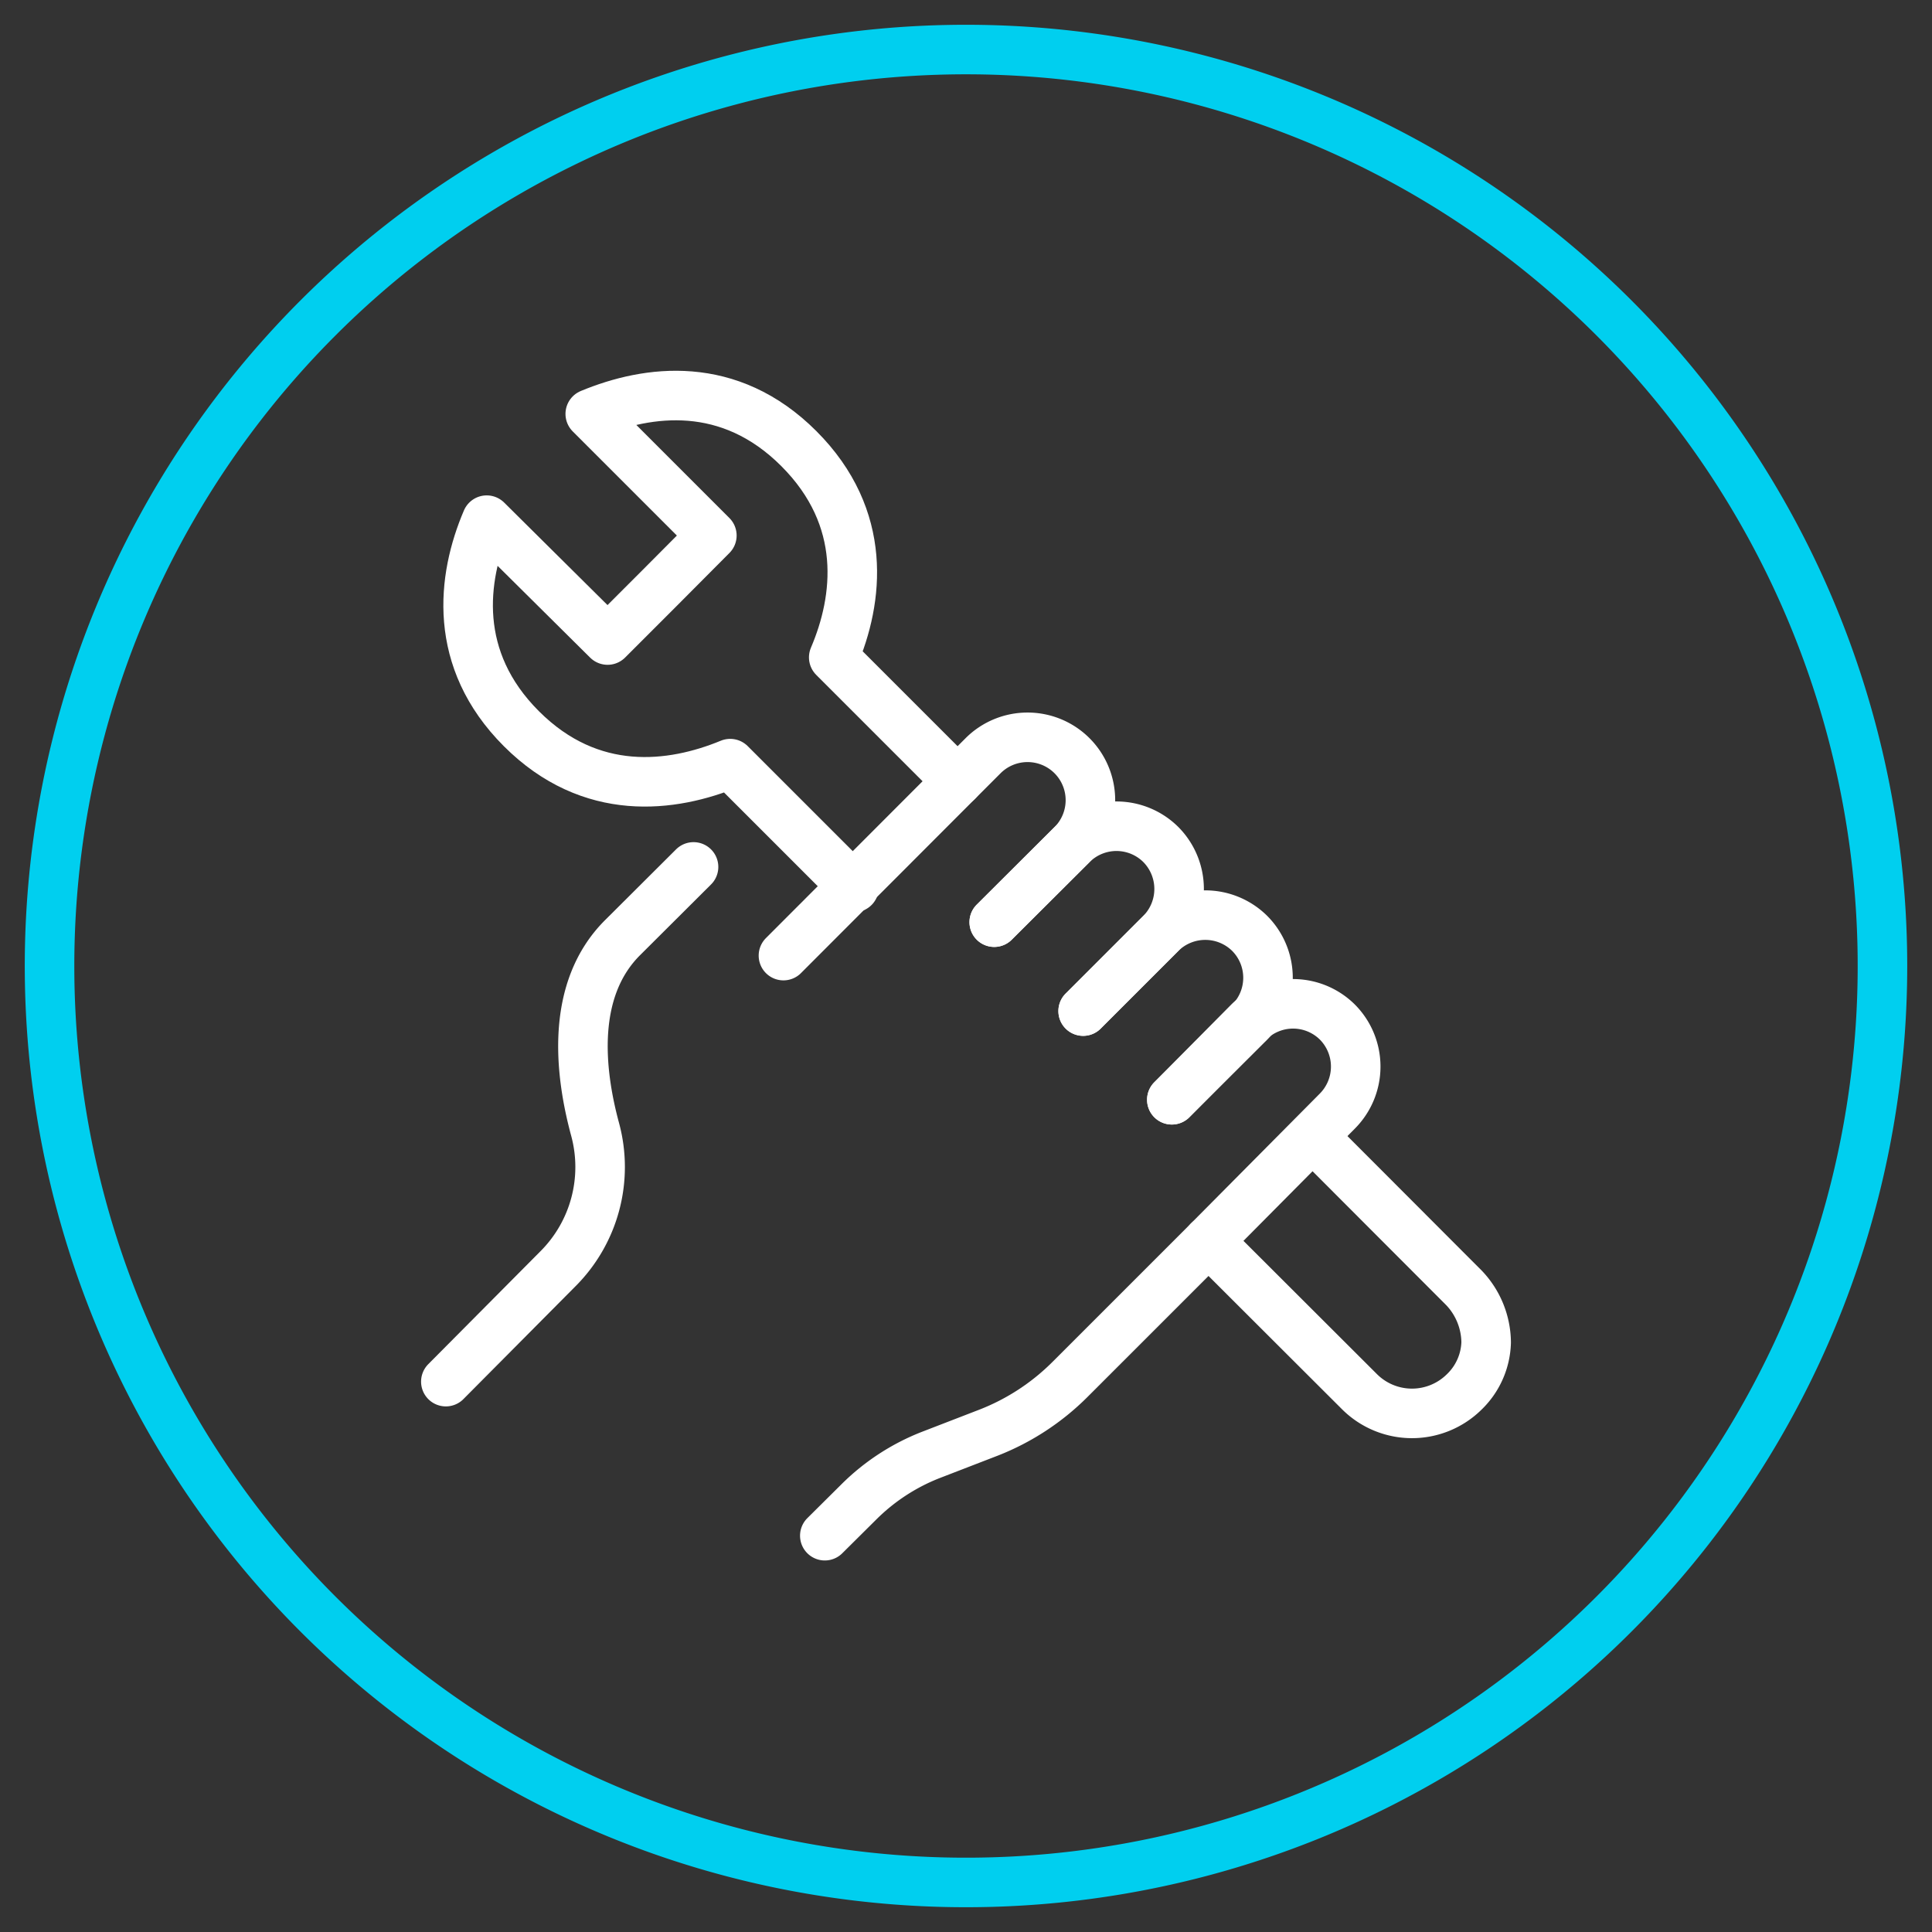
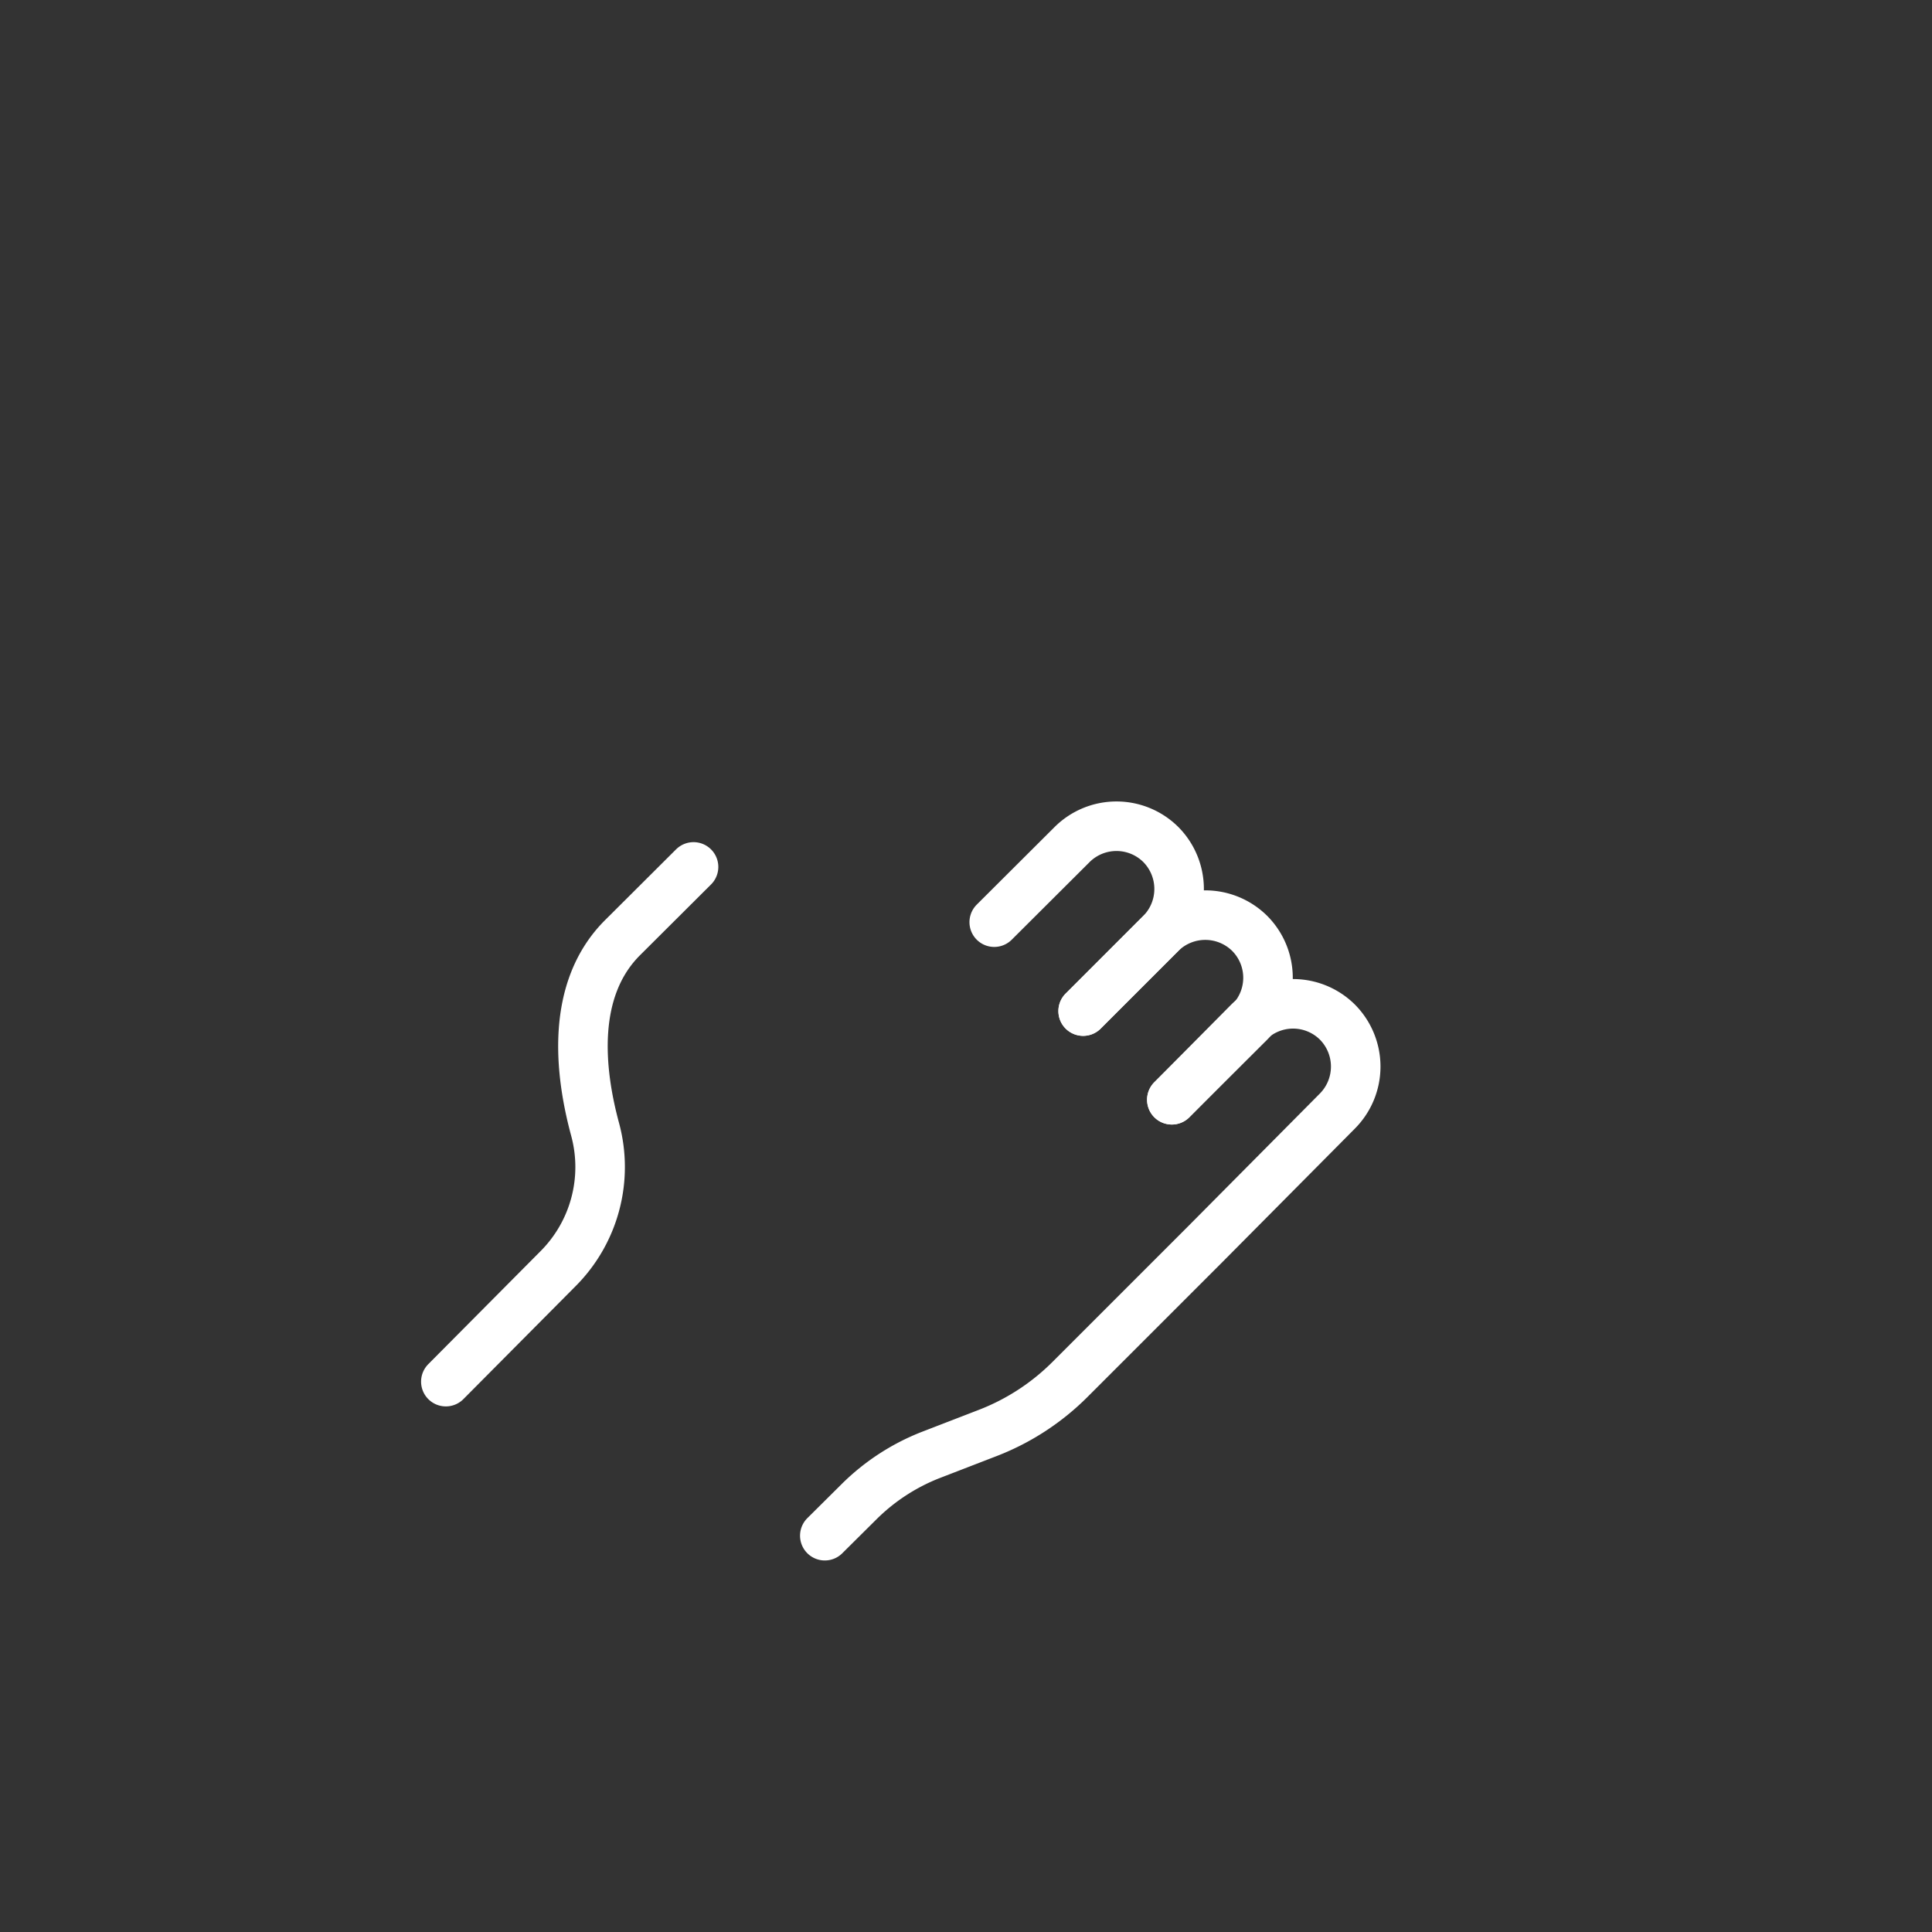
<svg xmlns="http://www.w3.org/2000/svg" id="Plumber_related_icons" data-name="Plumber related icons" viewBox="0 0 78 78">
  <rect x="0" y="0" width="78" height="78" fill="#333333" stroke="none" />
  <defs>
    <style>.cls-1{fill:none;stroke:#fff;stroke-linecap:round;stroke-linejoin:round;stroke-width:2px;}.cls-2{fill:#00cfef;}</style>
  </defs>
-   <path class="cls-1" d="M48.79,50.1l6.11,6.1a3,3,0,0,0,4.21,0,2.89,2.89,0,0,0,.89-2A3.23,3.23,0,0,0,59.11,52L53,45.88" />
-   <path class="cls-1" d="M38.66,31.54l-5-5c1-2.34,1.4-5.62-1.41-8.43s-6.08-2.37-8.42-1.4l4.91,4.91-2.1,2.11-2.11,2.11L19.65,21c-1,2.34-1.4,5.62,1.4,8.42s6.08,2.38,8.43,1.41l5,5" />
-   <path class="cls-1" d="M31.63,38.58l8.06-8.07a2.54,2.54,0,0,1,3.59,0h0a2.54,2.54,0,0,1,0,3.59l-3.14,3.13" />
  <path class="cls-1" d="M28,35l-2.87,2.86c-2.08,2.08-1.75,5.36-1.1,7.75a5.81,5.81,0,0,1-1.51,5.62h0L18,55.78" />
  <path class="cls-1" d="M40.14,37.23l3.14-3.13a2.54,2.54,0,0,1,3.59,0h0a2.55,2.55,0,0,1,0,3.58l-3.14,3.14" />
  <path class="cls-1" d="M43.73,40.82l3.14-3.14a2.55,2.55,0,0,1,3.58,0h0a2.54,2.54,0,0,1,0,3.59L47.31,44.4" />
  <path class="cls-1" d="M33.3,62l1.36-1.35a8.5,8.5,0,0,1,2.92-1.91l2.33-.9a9.57,9.57,0,0,0,3.29-2.15l5.46-5.46L54,44.85a2.55,2.55,0,0,0,0-3.58h0a2.54,2.54,0,0,0-3.59,0L47.31,44.4" />
-   <path class="cls-2" d="M39,3A36,36,0,1,1,3,39,36,36,0,0,1,39,3m0-2A38,38,0,1,0,77,39,38,38,0,0,0,39,1Z" />
</svg>